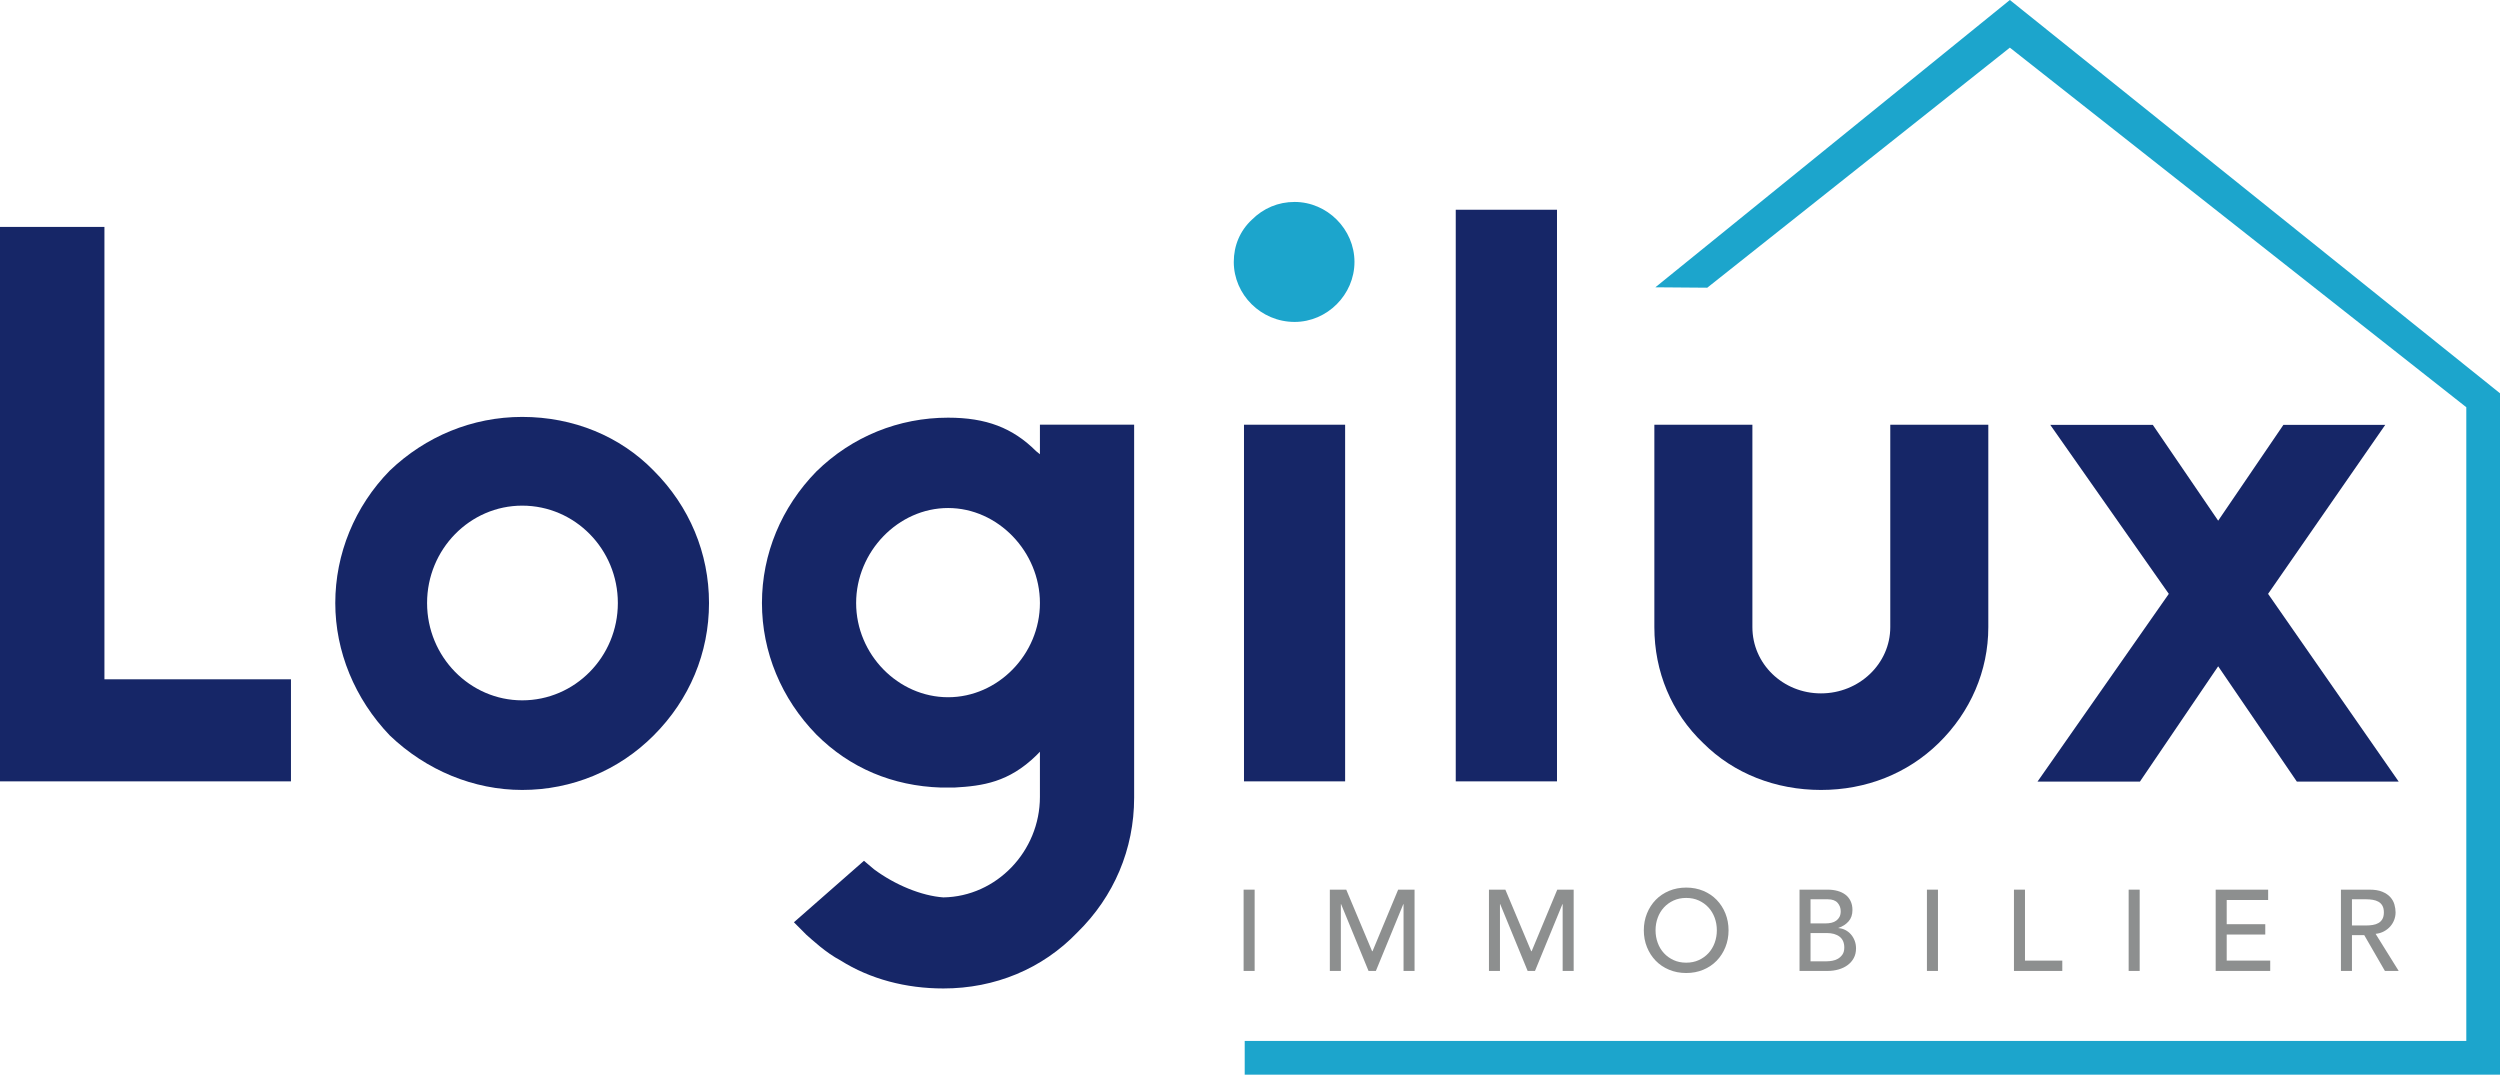
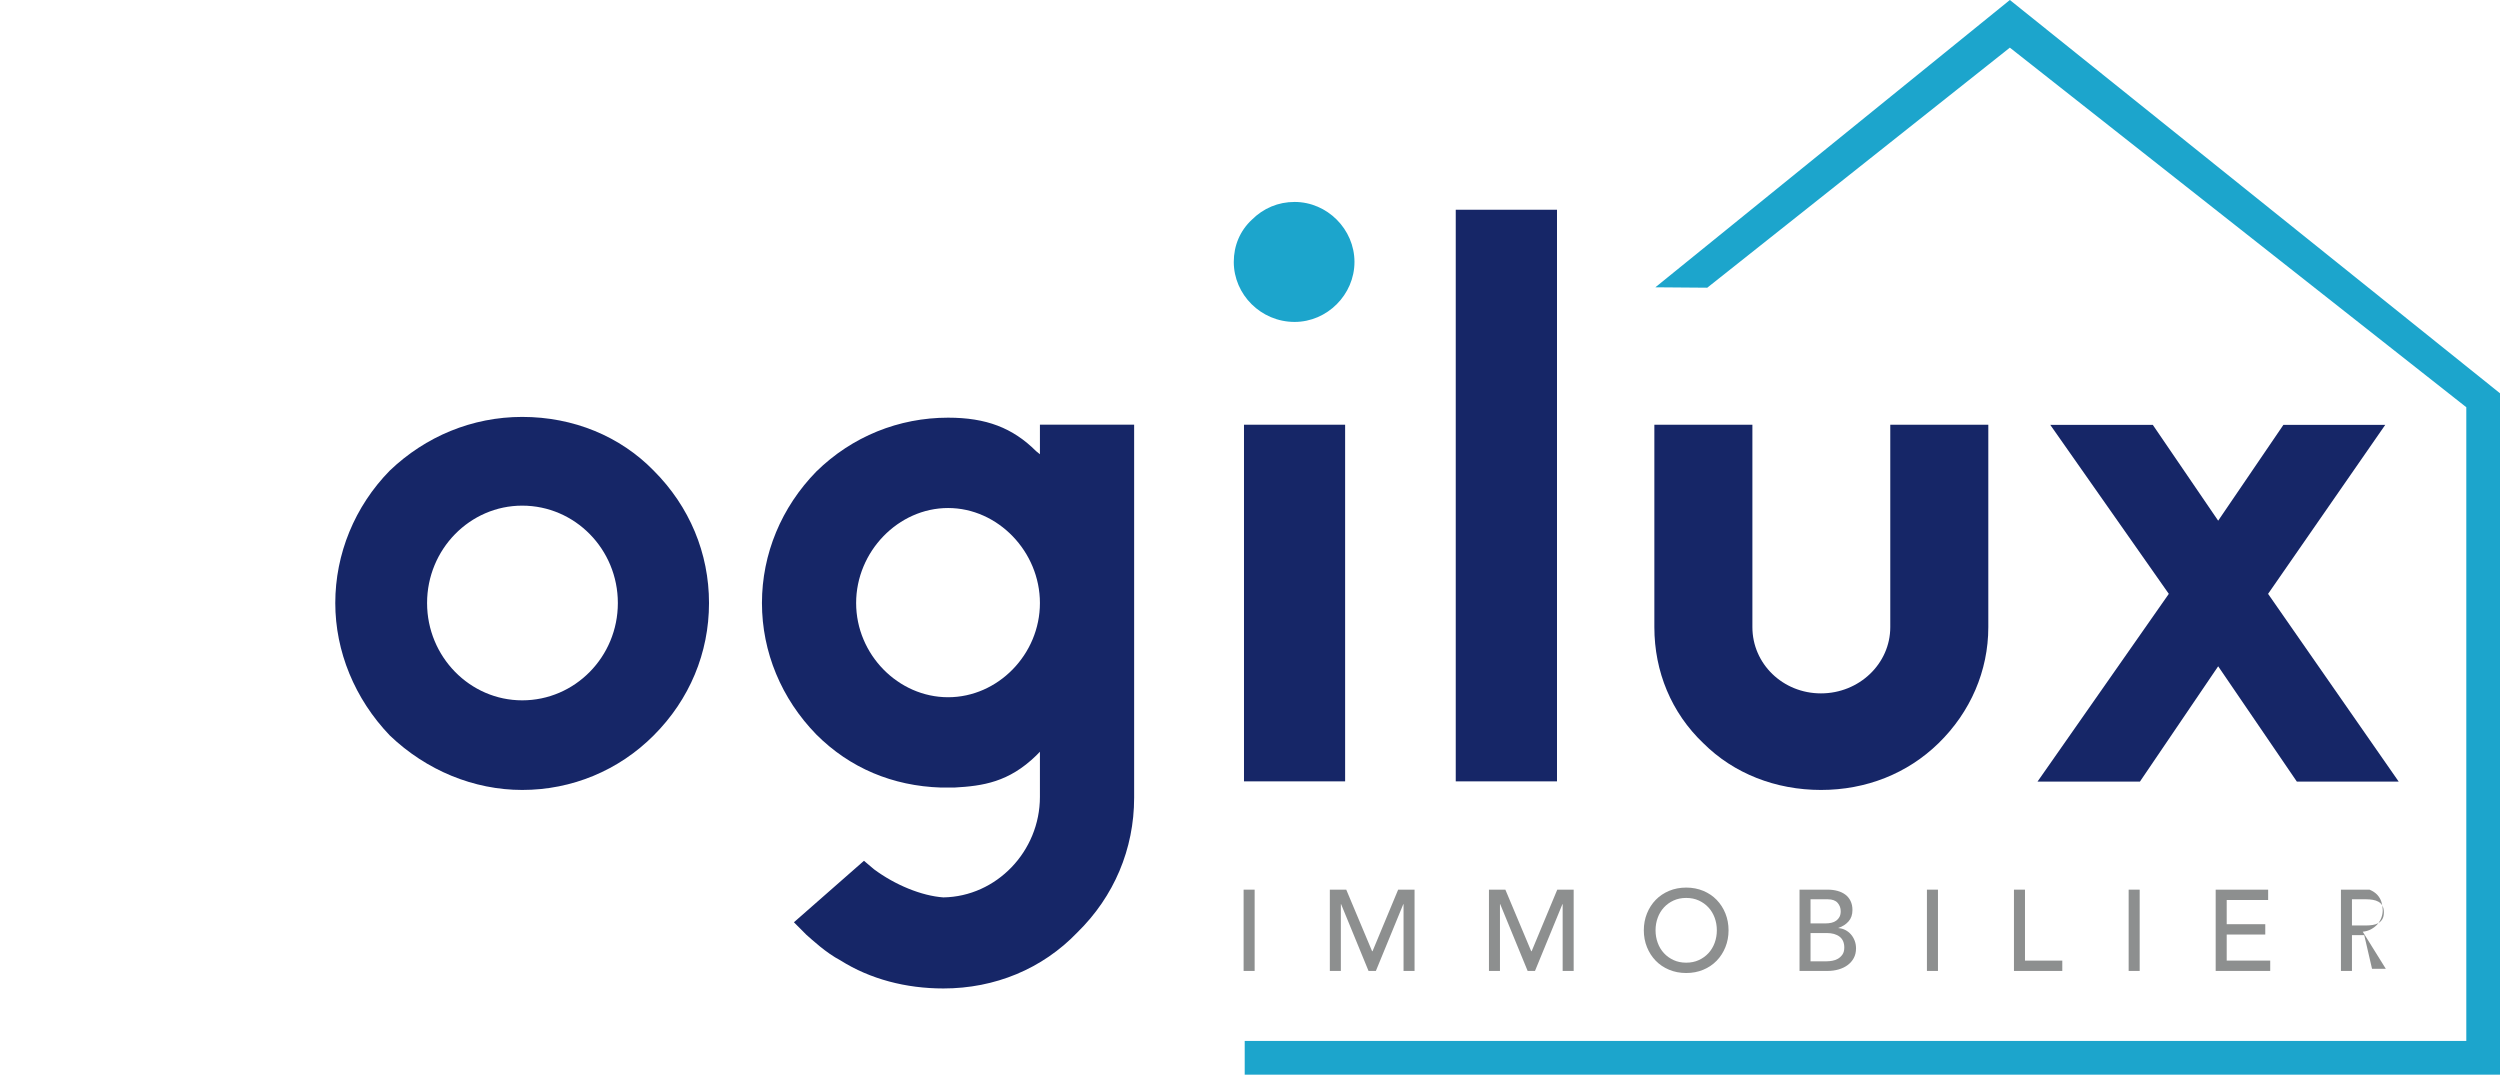
<svg xmlns="http://www.w3.org/2000/svg" version="1.1" id="Calque_1" x="0px" y="0px" width="232.633px" height="100px" viewBox="0 0 232.633 100" enable-background="new 0 0 232.633 100" xml:space="preserve">
  <g>
    <polygon fill="#1CA5CC" points="232.633,100 115.824,100 115.824,96.862 229.497,96.864 229.497,37.895 187.024,4.434    158.865,26.772 154.037,26.734 187.024,0 232.633,36.597  " />
    <g>
      <path fill="#8D8F8F" d="M115.722,82.785h1.026v7.563h-1.026V82.785z" />
      <path fill="#8D8F8F" d="M123.746,82.785h1.527l2.404,5.727h0.042l2.383-5.727h1.527v7.563h-1.025v-6.217h-0.021l-2.553,6.217    h-0.684l-2.554-6.217h-0.021v6.217h-1.025V82.785z" />
      <path fill="#8D8F8F" d="M138.552,82.785h1.527l2.404,5.727h0.042l2.383-5.727h1.527v7.563h-1.025v-6.217h-0.021l-2.553,6.217    h-0.684l-2.554-6.217h-0.021v6.217h-1.025V82.785z" />
      <path fill="#8D8F8F" d="M156.906,90.542c-0.577,0-1.107-0.102-1.592-0.305s-0.899-0.482-1.245-0.839    c-0.345-0.356-0.616-0.776-0.812-1.261c-0.196-0.484-0.294-1.008-0.294-1.57s0.098-1.086,0.294-1.57    c0.195-0.484,0.467-0.904,0.812-1.261c0.346-0.356,0.761-0.636,1.245-0.839s1.015-0.305,1.592-0.305s1.107,0.102,1.592,0.305    s0.898,0.482,1.244,0.839s0.616,0.776,0.812,1.261c0.195,0.484,0.293,1.008,0.293,1.57s-0.098,1.086-0.293,1.57    c-0.196,0.484-0.467,0.904-0.812,1.261s-0.76,0.636-1.244,0.839S157.483,90.542,156.906,90.542z M156.906,89.58    c0.435,0,0.826-0.08,1.175-0.241c0.349-0.16,0.648-0.375,0.897-0.646s0.441-0.589,0.577-0.956c0.135-0.367,0.203-0.757,0.203-1.17    s-0.068-0.803-0.203-1.17c-0.136-0.367-0.328-0.686-0.577-0.956s-0.549-0.486-0.897-0.646s-0.74-0.24-1.175-0.24    s-0.826,0.08-1.176,0.24c-0.349,0.16-0.647,0.376-0.896,0.646c-0.25,0.271-0.442,0.589-0.577,0.956    c-0.136,0.367-0.203,0.757-0.203,1.17s0.067,0.803,0.203,1.17c0.135,0.367,0.327,0.686,0.577,0.956    c0.249,0.271,0.548,0.485,0.896,0.646C156.08,89.5,156.471,89.58,156.906,89.58z" />
      <path fill="#8D8F8F" d="M167.45,82.785h2.629c0.327,0,0.632,0.04,0.913,0.118s0.523,0.193,0.727,0.347s0.363,0.349,0.48,0.588    c0.117,0.238,0.177,0.519,0.177,0.839c0,0.434-0.122,0.789-0.363,1.062c-0.242,0.274-0.556,0.476-0.94,0.604v0.021    c0.228,0.014,0.441,0.073,0.641,0.176c0.199,0.104,0.372,0.239,0.519,0.406c0.146,0.168,0.262,0.361,0.347,0.582    c0.086,0.221,0.129,0.46,0.129,0.717c0,0.342-0.069,0.643-0.209,0.902c-0.139,0.26-0.329,0.479-0.571,0.656    c-0.242,0.179-0.523,0.314-0.844,0.406c-0.32,0.093-0.666,0.139-1.036,0.139h-2.597V82.785z M168.476,85.926h1.399    c0.192,0,0.374-0.02,0.545-0.059s0.32-0.105,0.448-0.198s0.229-0.21,0.305-0.353c0.074-0.143,0.112-0.316,0.112-0.523    c0-0.299-0.097-0.559-0.289-0.779s-0.495-0.332-0.907-0.332h-1.613V85.926z M168.476,89.452h1.506    c0.156,0,0.329-0.017,0.519-0.049c0.188-0.031,0.364-0.096,0.528-0.191c0.164-0.097,0.303-0.227,0.417-0.391    c0.113-0.164,0.171-0.381,0.171-0.651c0-0.448-0.146-0.786-0.438-1.01s-0.688-0.337-1.186-0.337h-1.517V89.452z" />
      <path fill="#8D8F8F" d="M179.307,82.785h1.026v7.563h-1.026V82.785z" />
      <path fill="#8D8F8F" d="M187.405,82.785h1.026v6.603h3.472v0.961h-4.498V82.785z" />
      <path fill="#8D8F8F" d="M198.078,82.785h1.026v7.563h-1.026V82.785z" />
      <path fill="#8D8F8F" d="M206.175,82.785h4.883v0.962h-3.856V86h3.589v0.961h-3.589v2.426h4.049v0.961h-5.075V82.785z" />
-       <path fill="#8D8F8F" d="M217.831,82.785h2.66c0.484,0,0.884,0.065,1.197,0.198c0.312,0.131,0.561,0.299,0.742,0.502    s0.308,0.431,0.379,0.684s0.107,0.496,0.107,0.732c0,0.242-0.043,0.475-0.129,0.699c-0.085,0.225-0.208,0.428-0.368,0.609    s-0.356,0.334-0.588,0.459s-0.489,0.201-0.774,0.229l2.147,3.45h-1.282L220,87.016h-1.143v3.332h-1.026V82.785z M218.857,86.118    h1.346c0.199,0,0.397-0.016,0.593-0.048c0.196-0.032,0.37-0.091,0.523-0.177c0.153-0.085,0.276-0.207,0.369-0.368    c0.092-0.16,0.139-0.368,0.139-0.624c0-0.258-0.047-0.465-0.139-0.625c-0.093-0.161-0.216-0.283-0.369-0.369    s-0.327-0.145-0.523-0.176c-0.195-0.033-0.394-0.049-0.593-0.049h-1.346V86.118z" />
+       <path fill="#8D8F8F" d="M217.831,82.785h2.66c0.312,0.131,0.561,0.299,0.742,0.502    s0.308,0.431,0.379,0.684s0.107,0.496,0.107,0.732c0,0.242-0.043,0.475-0.129,0.699c-0.085,0.225-0.208,0.428-0.368,0.609    s-0.356,0.334-0.588,0.459s-0.489,0.201-0.774,0.229l2.147,3.45h-1.282L220,87.016h-1.143v3.332h-1.026V82.785z M218.857,86.118    h1.346c0.199,0,0.397-0.016,0.593-0.048c0.196-0.032,0.37-0.091,0.523-0.177c0.153-0.085,0.276-0.207,0.369-0.368    c0.092-0.16,0.139-0.368,0.139-0.624c0-0.258-0.047-0.465-0.139-0.625c-0.093-0.161-0.216-0.283-0.369-0.369    s-0.327-0.145-0.523-0.176c-0.195-0.033-0.394-0.049-0.593-0.049h-1.346V86.118z" />
    </g>
-     <polygon fill="#162667" points="0,72.708 0,21.115 9.718,21.115 9.718,63.211 27.075,63.211 27.075,72.708  " />
    <g>
      <path fill="#162667" d="M36.268,68.433c-3.265-3.409-5.069-7.827-5.069-12.319c0-4.568,1.804-8.986,5.069-12.321    c3.336-3.189,7.679-4.998,12.325-4.998c4.779,0,9.122,1.808,12.235,4.998c3.335,3.335,5.148,7.684,5.148,12.321    s-1.813,8.986-5.148,12.319c-3.25,3.262-7.607,5.074-12.235,5.074C44.098,73.507,39.674,71.695,36.268,68.433 M39.741,56.114    c0,4.996,3.984,9.055,8.852,9.055c4.917,0,8.9-4.059,8.9-9.055c0-5.003-3.983-9.062-8.9-9.062    C43.726,47.051,39.741,51.111,39.741,56.114" />
      <path fill="#162667" d="M78.219,89.375c-1.379-0.729-2.604-1.887-3.183-2.391l-1.159-1.164l6.518-5.721l0.937,0.793    c1.959,1.455,4.424,2.469,6.452,2.613c4.933-0.076,8.984-4.279,8.984-9.353v-4.202l-0.357,0.365    c-2.536,2.462-4.933,2.824-7.608,2.969h-1.241c-4.492-0.145-8.474-1.811-11.591-4.927c-3.257-3.335-5.069-7.683-5.069-12.245    c0-4.568,1.812-8.917,5.069-12.245c3.336-3.265,7.681-5.002,12.254-5.002c3.542,0,6.009,0.944,8.186,3.114l0.357,0.29v-2.75h8.767    v34.71c0,4.782-1.876,9.199-5.283,12.535c-3.263,3.403-7.686,5.215-12.467,5.215C84.309,91.981,80.975,91.113,78.219,89.375     M79.666,56.114c0,4.783,3.914,8.766,8.559,8.766c4.63,0,8.543-3.982,8.543-8.766s-3.914-8.841-8.543-8.841    C83.58,47.272,79.666,51.331,79.666,56.114" />
      <rect x="115.757" y="39.521" fill="#162667" width="9.411" height="33.187" />
      <rect x="135.462" y="19.517" fill="#162667" width="9.422" height="53.191" />
      <path fill="#162667" d="M158.502,69.159c-2.973-2.825-4.559-6.671-4.559-10.798V39.521h9.123v18.839    c0,3.403,2.824,6.161,6.381,6.161c3.555,0,6.449-2.758,6.449-6.161V39.521h9.123v18.839c0,4.058-1.659,7.897-4.631,10.798    c-2.894,2.826-6.738,4.349-10.941,4.349C165.246,73.507,161.33,71.985,158.502,69.159" />
      <polygon fill="#162667" points="213.729,72.73 206.408,62 199.127,72.73 189.597,72.73 201.815,55.26 190.783,39.535     200.325,39.535 206.408,48.452 212.478,39.536 221.954,39.536 211.052,55.26 223.206,72.73   " />
      <path fill="#1CA5CC" d="M114.807,24.375c0-1.523,0.583-2.9,1.666-3.914c1.088-1.089,2.469-1.669,3.995-1.669    c3.034,0,5.57,2.537,5.57,5.583c0,3.042-2.536,5.582-5.57,5.582C117.343,29.957,114.807,27.417,114.807,24.375" />
    </g>
  </g>
</svg>